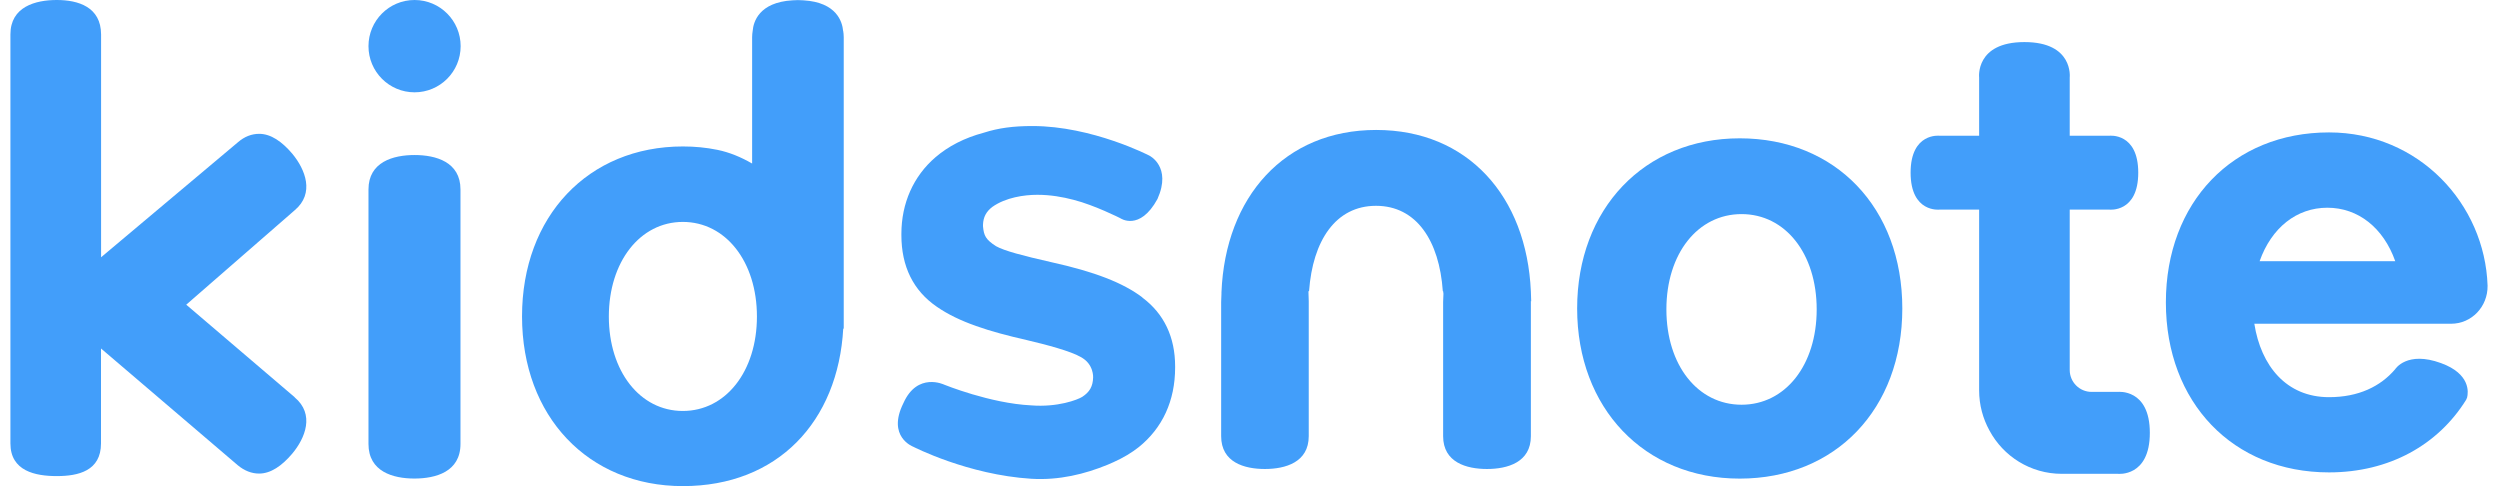
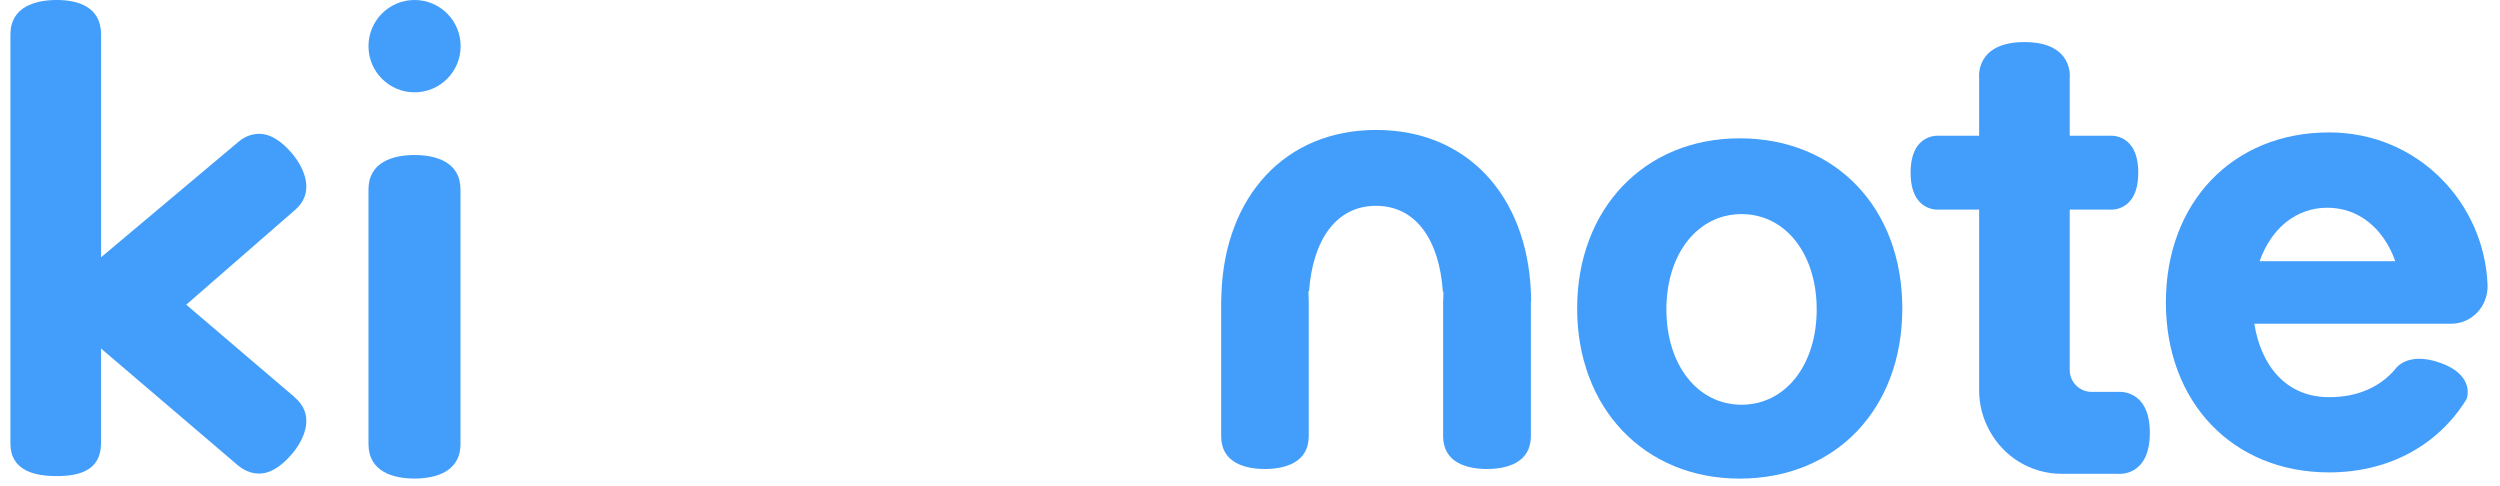
<svg xmlns="http://www.w3.org/2000/svg" width="72" height="14" viewBox="0 0 357 70" fill="none">
  <path d="M58.196 22.324C55.134 22.324 51.561 23.311 51.561 27.281V63.93C51.561 67.923 55.111 68.91 58.174 68.91C61.236 68.91 64.809 67.945 64.809 63.93V27.281C64.809 23.311 61.259 22.324 58.196 22.324Z" fill="#429EFA" />
  <path d="M58.196 13.294C61.86 13.294 64.832 10.322 64.832 6.647C64.832 2.972 61.86 0 58.196 0C54.533 0 51.561 2.972 51.561 6.647C51.561 10.322 54.533 13.294 58.196 13.294Z" fill="#429EFA" />
  <path fill-rule="evenodd" clip-rule="evenodd" d="M249.021 19.918C235.251 19.918 225.609 30.104 225.609 44.419C225.609 58.734 235.239 68.92 249.021 68.92C262.803 68.92 272.433 58.926 272.433 44.419C272.433 29.911 262.803 19.918 249.021 19.918ZM249.282 58.28C242.987 58.28 238.461 52.597 238.461 44.555C238.461 36.513 242.987 30.83 249.282 30.83C255.577 30.83 260.103 36.513 260.103 44.555C260.103 52.597 255.577 58.28 249.282 58.28Z" fill="#429EFA" />
-   <path d="M119.908 4.449C119.794 3.155 118.989 0.331 114.202 0.047C113.93 0.025 113.658 0.013 113.397 0.013C113.136 0.013 112.864 0.025 112.591 0.047C107.793 0.342 106.988 3.155 106.886 4.449C106.84 4.743 106.806 5.038 106.806 5.356V23.55C105.241 22.643 103.574 21.939 101.804 21.577C100.193 21.248 98.537 21.089 96.836 21.089C83.201 21.089 73.673 31.15 73.673 45.556C73.673 59.962 83.201 70 96.836 70C110.47 70 119.193 60.721 119.93 47.269L119.998 47.382V5.356C119.998 5.038 119.964 4.732 119.919 4.449H119.908ZM96.825 59.179C90.642 59.179 86.173 53.439 86.173 45.578C86.173 37.718 90.654 31.956 96.825 31.956C102.995 31.956 107.498 37.672 107.498 45.578C107.498 53.485 102.995 59.179 96.825 59.179Z" fill="#429EFA" />
  <path d="M218.992 43.397L218.946 41.979C218.345 28.265 209.849 18.714 196.669 18.714C183.488 18.714 174.947 28.333 174.391 42.092V42.296L174.346 43.487V62.804C174.346 66.605 177.714 67.535 180.641 67.535C183.567 67.535 186.959 66.593 186.959 62.804V43.351L186.914 41.933H187.004C187.526 34.662 190.827 29.637 196.646 29.637C202.465 29.637 205.766 34.662 206.265 41.933H206.31L206.356 42.296L206.31 43.487V62.804C206.31 66.605 209.702 67.535 212.628 67.535C215.555 67.535 218.946 66.593 218.946 62.804V43.351L218.992 43.397Z" fill="#429EFA" />
  <path d="M303.459 56.433H299.693C297.946 56.433 296.54 55.015 296.54 53.28V30.185H302.257C302.257 30.185 306.408 30.662 306.408 24.865C306.408 19.069 302.257 19.546 302.257 19.546H296.54V11.152C296.54 11.152 297.118 6.059 290.018 6.059C282.917 6.059 283.495 11.152 283.495 11.152V19.546H277.778C277.778 19.546 273.627 19.069 273.627 24.865C273.627 30.662 277.778 30.185 277.778 30.185H283.495V56.218C283.495 58.316 284.04 60.278 284.981 61.991C286.966 65.7 290.88 68.23 295.394 68.23H303.47C303.47 68.23 308.076 68.752 308.076 62.331C308.076 55.911 303.47 56.433 303.47 56.433H303.459Z" fill="#429EFA" />
-   <path d="M163.01 42.832C160.197 40.711 156.136 39.134 149.875 37.75C145.814 36.831 143.103 36.117 141.923 35.448C140.426 34.483 140.177 33.928 140.052 32.589V32.34C140.097 31.251 140.517 30.468 141.39 29.799C143.33 28.426 145.984 28.052 147.879 28.052C149.773 28.052 151.508 28.358 153.108 28.778C156.125 29.549 159.8 31.409 159.8 31.409C159.8 31.409 162.59 33.383 165.177 28.653C167.264 23.98 163.997 22.403 163.997 22.403C163.997 22.403 155.773 18.149 147.187 18.149C144.419 18.149 142.32 18.422 140.154 19.114C137.386 19.851 135.061 21.053 133.212 22.641C130.036 25.364 128.3 29.266 128.3 33.678V33.859C128.3 38.363 130.002 41.845 133.416 44.182C136.615 46.394 140.903 47.732 146.393 48.98C149.16 49.626 152.756 50.59 154.117 51.407C156.046 52.417 155.909 54.379 155.909 54.379C155.864 55.672 155.399 56.455 154.344 57.147C153.675 57.566 150.805 58.678 146.971 58.372C141.095 58.088 134.46 55.389 134.46 55.389C134.46 55.389 130.614 53.528 128.595 58.043C126.168 62.909 130.002 64.327 130.002 64.327C130.002 64.327 137.851 68.376 147.028 68.944C151.009 69.182 154.707 68.274 158.019 66.913L158.87 66.539C160.254 65.915 161.456 65.2 162.466 64.395L162.443 64.418C165.903 61.65 167.718 57.703 167.718 52.927V52.768C167.718 48.549 166.13 45.18 162.988 42.843L163.01 42.832Z" fill="#429EFA" />
  <path d="M351.448 46.62C354.431 46.62 356.745 44.147 356.711 41.164C356.711 41.164 356.711 41.141 356.711 41.13C356.326 29.401 346.831 19.068 333.878 19.068C320.039 19.068 310.386 29.129 310.386 43.546C310.386 57.963 320.05 68.024 333.878 68.024C342.555 68.024 349.588 64.066 353.626 57.566C353.683 57.464 353.728 57.362 353.762 57.248C353.944 56.522 354.272 53.845 350.019 52.291C345.073 50.477 343.406 53.165 343.406 53.165C341.296 55.649 338.131 57.192 333.878 57.192C327.73 57.192 324.077 52.677 323.124 46.62H351.448ZM323.884 37.614C325.586 32.804 329.204 29.912 333.639 29.912C338.075 29.912 341.716 32.804 343.417 37.614H323.896H323.884Z" fill="#429EFA" />
  <path d="M40.937 57.203L25.318 43.875L40.937 30.275C43.841 27.836 42.468 24.399 40.585 22.13C39.099 20.384 37.511 19.272 35.821 19.272C34.732 19.272 33.7 19.669 32.747 20.497L13.056 37.046V4.957C13.044 0.998 9.755 0 6.681 0C3.607 0 0 0.964 0 4.957V63.85C0 67.843 3.596 68.557 6.681 68.557C9.766 68.557 13.044 67.82 13.044 63.85V50.182L32.736 66.992C33.689 67.786 34.732 68.194 35.81 68.194C37.489 68.194 39.088 67.083 40.574 65.336C42.457 63.09 43.852 59.653 40.926 57.214L40.937 57.203Z" fill="#429EFA" />
</svg>